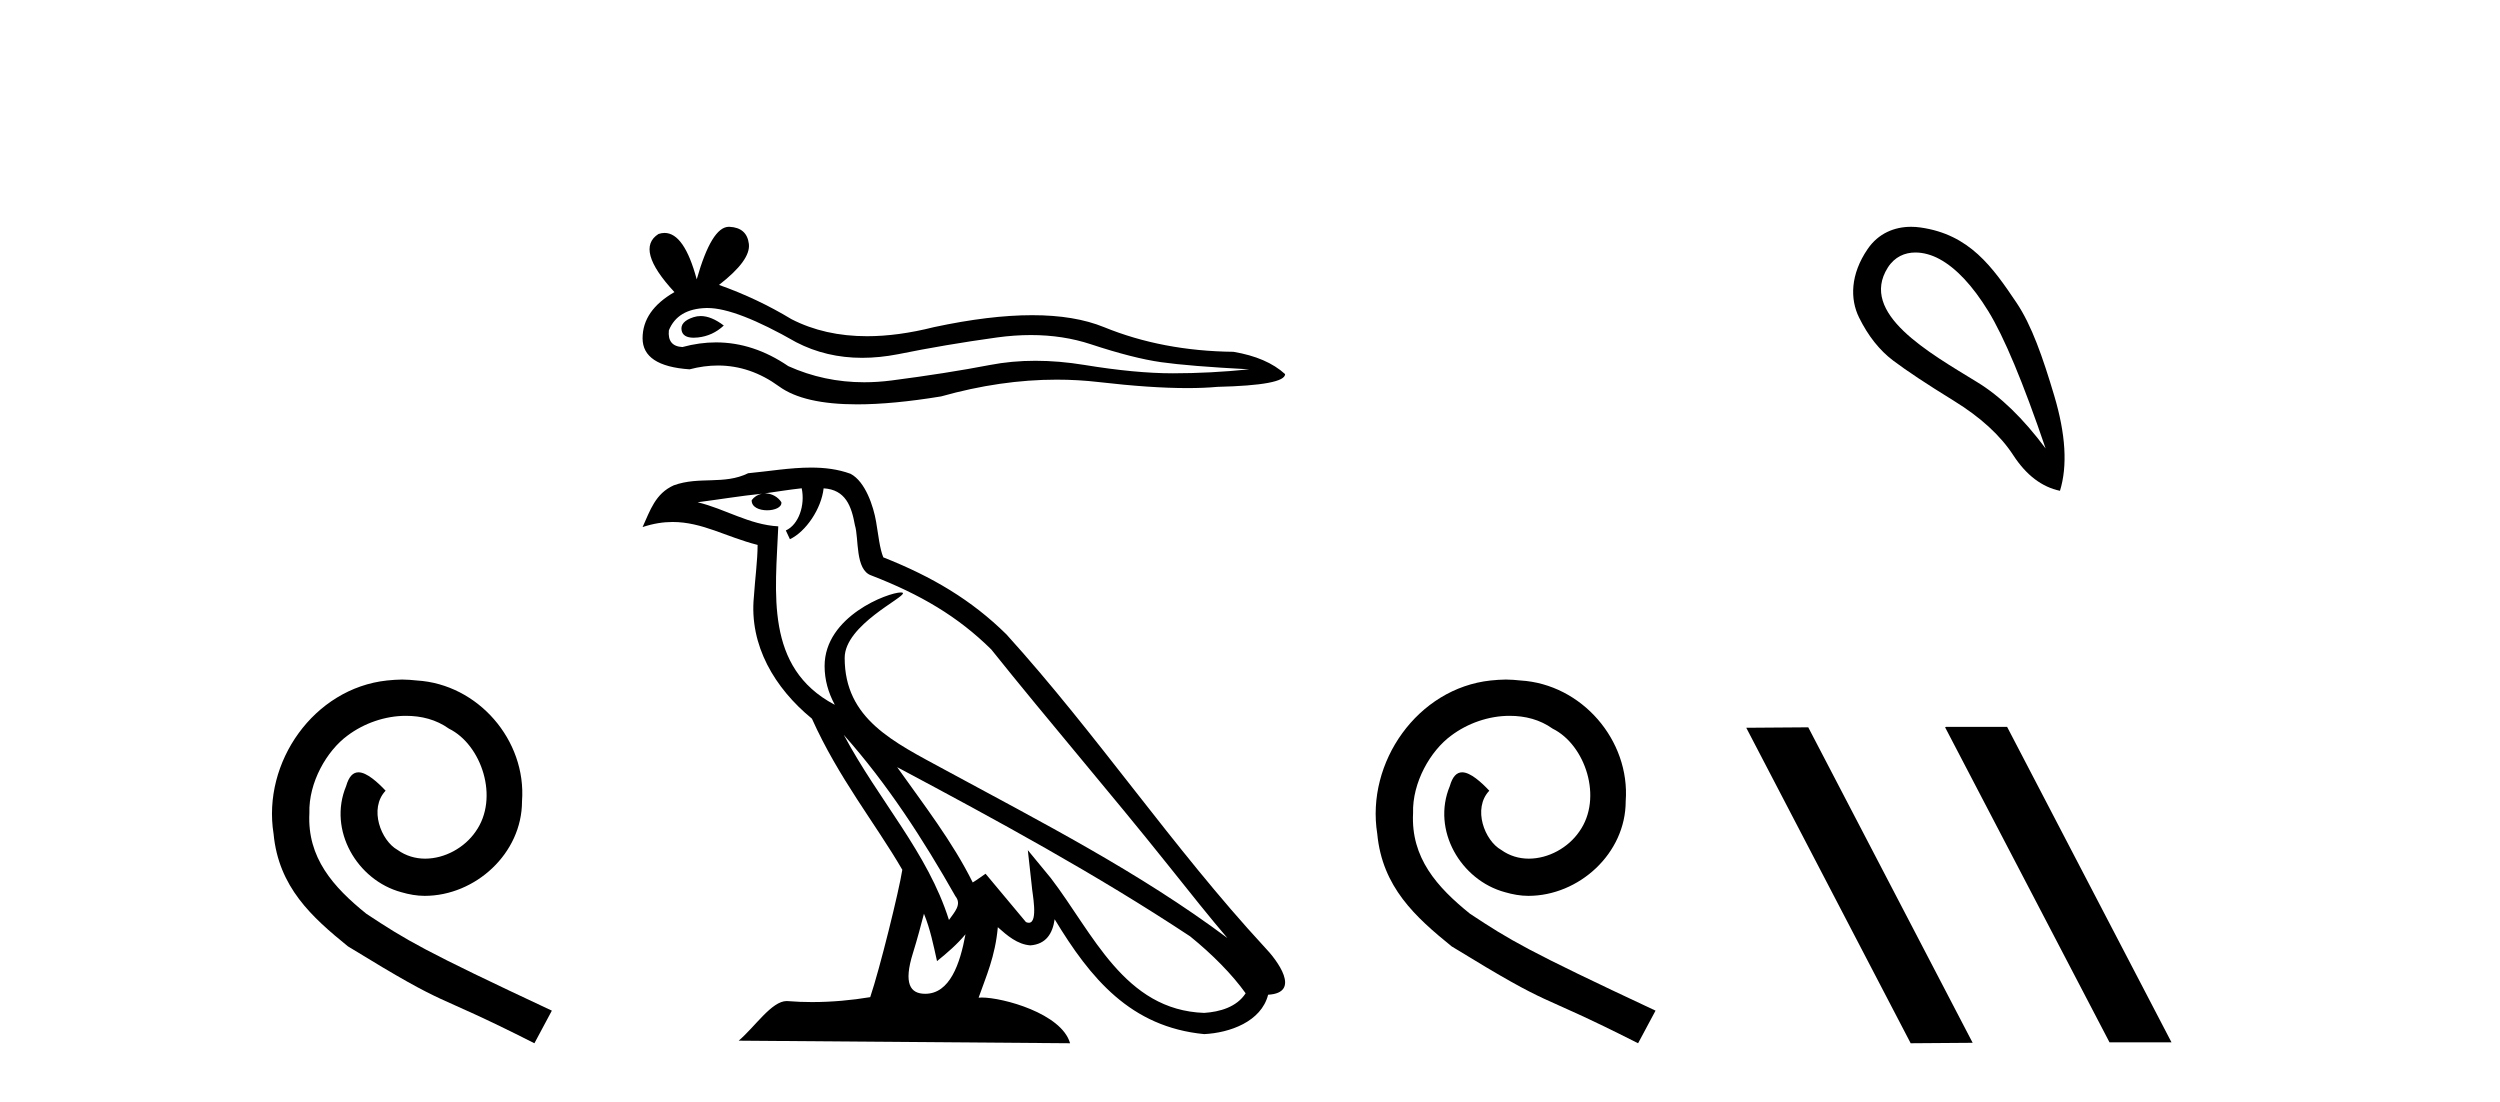
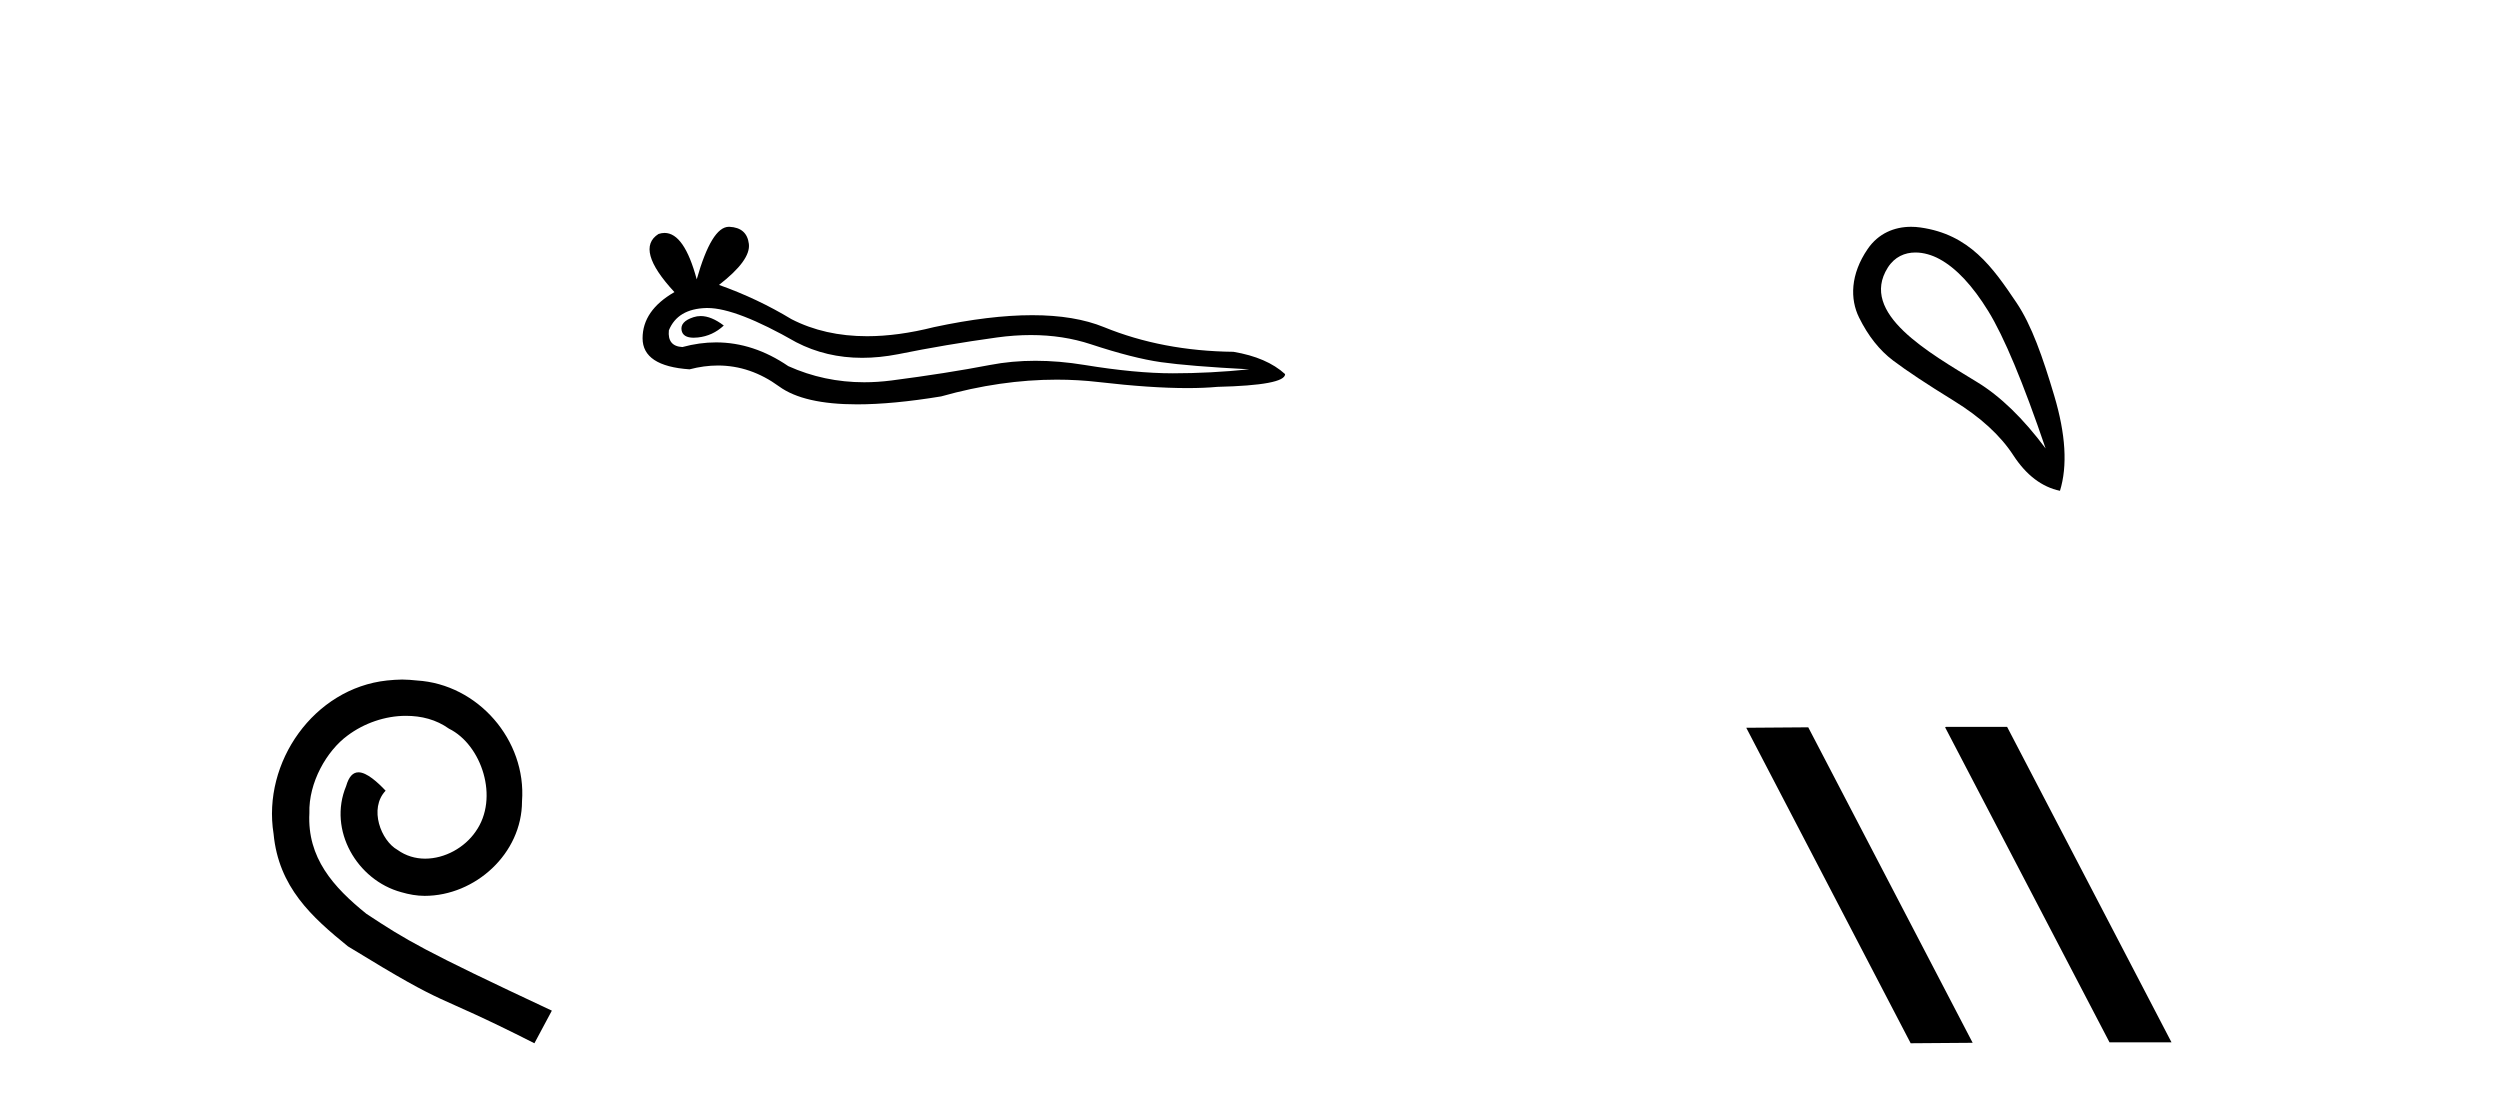
<svg xmlns="http://www.w3.org/2000/svg" width="93.0" height="41.0">
  <path d="M 14.96 25.279 C 14.772 25.279 14.584 25.297 14.397 25.314 C 11.68 25.604 9.75 28.354 10.177 31.019 C 10.365 33.001 11.595 34.111 12.944 35.205 C 16.959 37.665 15.832 36.759 19.88 38.809 L 20.529 37.596 C 15.712 35.341 15.131 34.983 13.628 33.992 C 12.398 33.001 11.424 31.908 11.509 30.251 C 11.475 29.106 12.159 27.927 12.927 27.364 C 13.542 26.902 14.328 26.629 15.097 26.629 C 15.678 26.629 16.224 26.766 16.703 27.107 C 17.916 27.705 18.582 29.687 17.694 30.934 C 17.284 31.532 16.549 31.942 15.814 31.942 C 15.456 31.942 15.097 31.839 14.789 31.617 C 14.174 31.276 13.713 30.08 14.345 29.414 C 14.055 29.106 13.645 28.73 13.337 28.73 C 13.132 28.73 12.979 28.884 12.876 29.243 C 12.193 30.883 13.286 32.745 14.926 33.189 C 15.217 33.274 15.507 33.326 15.797 33.326 C 17.677 33.326 19.419 31.754 19.419 29.807 C 19.59 27.534 17.779 25.45 15.507 25.314 C 15.336 25.297 15.148 25.279 14.96 25.279 Z" style="fill:#000000;stroke:none" />
  <path d="M 26.065 11.757 Q 25.928 11.757 25.8 11.799 Q 25.296 11.962 25.355 12.288 Q 25.406 12.563 25.806 12.563 Q 25.878 12.563 25.963 12.554 Q 26.511 12.495 26.925 12.11 Q 26.462 11.757 26.065 11.757 ZM 26.322 11.458 Q 27.391 11.458 29.62 12.732 Q 30.739 13.311 32.073 13.311 Q 32.717 13.311 33.412 13.176 Q 35.159 12.821 37.084 12.554 Q 37.738 12.464 38.351 12.464 Q 39.543 12.464 40.579 12.806 Q 42.149 13.324 43.186 13.472 Q 44.222 13.62 46.473 13.739 Q 45.022 13.887 43.63 13.887 Q 42.238 13.887 40.342 13.576 Q 39.395 13.421 38.517 13.421 Q 37.64 13.421 36.833 13.576 Q 35.218 13.887 33.16 14.154 Q 32.645 14.22 32.148 14.22 Q 30.657 14.22 29.324 13.62 Q 28.03 12.737 26.636 12.737 Q 26.02 12.737 25.385 12.91 Q 24.822 12.88 24.882 12.288 Q 25.207 11.488 26.274 11.458 Q 26.297 11.458 26.322 11.458 ZM 27.113 8.437 Q 26.473 8.437 25.918 10.392 Q 25.454 8.665 24.721 8.665 Q 24.612 8.665 24.496 8.704 Q 23.608 9.267 25.089 10.866 Q 23.904 11.547 23.904 12.584 Q 23.904 13.62 25.652 13.739 Q 26.192 13.597 26.707 13.597 Q 27.915 13.597 28.984 14.376 Q 29.899 15.042 31.886 15.042 Q 33.21 15.042 35.011 14.746 Q 37.223 14.123 39.31 14.123 Q 40.102 14.123 40.875 14.213 Q 42.81 14.437 44.17 14.437 Q 44.789 14.437 45.289 14.391 Q 47.806 14.331 47.806 13.917 Q 47.125 13.295 45.881 13.087 Q 43.245 13.058 41.068 12.169 Q 39.98 11.725 38.399 11.725 Q 36.818 11.725 34.744 12.169 Q 33.407 12.507 32.255 12.507 Q 30.676 12.507 29.443 11.873 Q 28.169 11.103 26.747 10.599 Q 27.932 9.681 27.858 9.074 Q 27.784 8.467 27.133 8.437 Q 27.123 8.437 27.113 8.437 Z" style="fill:#000000;stroke:none" />
-   <path d="M 31.389 27.338 L 31.389 27.338 C 33.007 29.156 34.346 31.23 35.54 33.337 C 35.79 33.646 35.508 33.929 35.301 34.223 C 34.515 31.725 32.704 29.798 31.389 27.338 ZM 29.823 18.164 C 29.958 18.793 29.71 19.519 29.233 19.733 L 29.385 20.059 C 29.981 19.776 30.554 18.927 30.639 18.166 C 31.453 18.214 31.676 18.827 31.803 19.539 C 31.956 20.025 31.801 21.204 32.417 21.408 C 34.236 22.113 35.627 22.927 36.875 24.159 C 39.029 26.852 41.281 29.462 43.434 32.158 C 44.271 33.208 45.037 34.169 45.658 34.894 C 42.387 32.449 38.732 30.579 35.146 28.635 C 33.24 27.6 31.422 26.753 31.422 24.473 C 31.422 23.247 33.681 22.22 33.588 22.06 C 33.58 22.046 33.554 22.039 33.513 22.039 C 33.049 22.039 30.675 22.92 30.675 24.777 C 30.675 25.291 30.813 25.768 31.052 26.212 C 31.048 26.212 31.045 26.212 31.041 26.212 C 28.437 24.832 28.851 22.041 28.952 19.58 C 27.87 19.521 26.978 18.93 25.951 18.684 C 26.748 18.581 27.542 18.448 28.341 18.366 L 28.341 18.366 C 28.191 18.396 28.054 18.483 27.963 18.605 C 27.95 18.867 28.247 18.983 28.536 18.983 C 28.818 18.983 29.093 18.873 29.067 18.682 C 28.939 18.483 28.706 18.354 28.468 18.354 C 28.461 18.354 28.455 18.354 28.448 18.354 C 28.845 18.297 29.374 18.213 29.823 18.164 ZM 34.371 33.991 C 34.604 34.558 34.725 35.159 34.857 35.754 C 35.237 35.447 35.604 35.131 35.916 34.756 L 35.916 34.756 C 35.713 35.858 35.335 36.969 34.417 36.969 C 33.862 36.969 33.604 36.594 33.961 35.456 C 34.128 34.92 34.262 34.407 34.371 33.991 ZM 33.374 28.538 L 33.374 28.538 C 37.087 30.516 40.764 32.513 44.275 34.834 C 45.102 35.504 45.839 36.251 46.338 36.95 C 46.007 37.464 45.377 37.641 44.795 37.68 C 41.823 37.576 40.659 34.71 39.089 32.663 L 38.235 31.626 L 38.382 32.955 C 38.393 33.194 38.638 34.327 38.272 34.327 C 38.241 34.327 38.206 34.319 38.165 34.301 L 36.663 32.503 C 36.502 32.609 36.351 32.729 36.185 32.827 C 35.44 31.319 34.35 29.915 33.374 28.538 ZM 30.17 17.394 C 29.39 17.394 28.59 17.534 27.832 17.604 C 26.928 18.046 26.012 17.709 25.064 18.054 C 24.379 18.361 24.188 18.984 23.904 19.607 C 24.308 19.473 24.675 19.418 25.021 19.418 C 26.126 19.418 27.015 19.975 28.183 20.271 C 28.181 20.857 28.089 21.522 28.045 22.192 C 27.864 24.007 28.821 25.601 30.204 26.735 C 31.194 28.941 32.565 30.634 33.566 32.355 C 33.447 33.128 32.727 36.046 32.372 37.094 C 31.677 37.21 30.936 37.277 30.206 37.277 C 29.912 37.277 29.619 37.266 29.333 37.243 C 29.311 37.24 29.289 37.239 29.266 37.239 C 28.704 37.239 28.085 38.2 27.479 38.713 L 39.807 38.809 C 39.492 37.698 37.302 37.108 36.523 37.108 C 36.479 37.108 36.439 37.11 36.404 37.114 C 36.679 36.328 37.021 35.59 37.119 34.492 C 37.463 34.8 37.849 35.133 38.33 35.168 C 38.919 35.123 39.158 34.721 39.233 34.196 C 40.567 36.402 42.058 38.204 44.795 38.469 C 45.74 38.423 46.919 38.009 47.174 37.004 C 48.428 36.934 47.508 35.712 47.043 35.233 C 43.63 31.539 40.813 27.322 37.44 23.6 C 36.141 22.318 34.675 21.452 32.859 20.733 C 32.724 20.401 32.679 19.929 32.591 19.409 C 32.495 18.842 32.193 17.914 31.64 17.625 C 31.169 17.452 30.673 17.394 30.17 17.394 Z" style="fill:#000000;stroke:none" />
-   <path d="M 56.017 25.279 C 55.829 25.279 55.641 25.297 55.453 25.314 C 52.737 25.604 50.807 28.354 51.234 31.019 C 51.422 33.001 52.652 34.111 54.001 35.205 C 58.016 37.665 56.888 36.759 60.937 38.809 L 61.586 37.596 C 56.769 35.341 56.188 34.983 54.685 33.992 C 53.455 33.001 52.481 31.908 52.566 30.251 C 52.532 29.106 53.215 27.927 53.984 27.364 C 54.599 26.902 55.385 26.629 56.154 26.629 C 56.735 26.629 57.281 26.766 57.76 27.107 C 58.972 27.705 59.639 29.687 58.75 30.934 C 58.34 31.532 57.606 31.942 56.871 31.942 C 56.512 31.942 56.154 31.839 55.846 31.617 C 55.231 31.276 54.77 30.08 55.402 29.414 C 55.112 29.106 54.702 28.73 54.394 28.73 C 54.189 28.73 54.035 28.884 53.933 29.243 C 53.25 30.883 54.343 32.745 55.983 33.189 C 56.273 33.274 56.564 33.326 56.854 33.326 C 58.733 33.326 60.476 31.754 60.476 29.807 C 60.647 27.534 58.836 25.45 56.564 25.314 C 56.393 25.297 56.205 25.279 56.017 25.279 Z" style="fill:#000000;stroke:none" />
  <path d="M 71.255 9.393 C 71.56 9.393 71.875 9.488 72.147 9.636 C 72.77 9.974 73.375 10.619 73.962 11.571 C 74.549 12.523 75.261 14.227 76.097 16.683 C 75.261 15.562 74.411 14.739 73.548 14.214 C 71.756 13.115 69.148 11.662 70.225 9.956 C 70.481 9.551 70.861 9.393 71.255 9.393 ZM 71.091 8.437 C 70.473 8.437 69.876 8.68 69.478 9.262 C 68.83 10.208 68.819 11.127 69.157 11.812 C 69.495 12.497 69.918 13.031 70.425 13.413 C 70.932 13.796 71.684 14.294 72.681 14.908 C 73.677 15.522 74.416 16.198 74.896 16.937 C 75.377 17.675 75.955 18.115 76.631 18.258 C 76.916 17.332 76.845 16.154 76.418 14.721 C 75.991 13.289 75.579 12.102 75.016 11.264 C 74.121 9.933 73.27 8.72 71.44 8.462 C 71.323 8.445 71.207 8.437 71.091 8.437 Z" style="fill:#000000;stroke:none" />
  <path d="M 72.392 27.039 L 72.358 27.056 L 78.474 38.775 L 80.78 38.775 L 74.664 27.039 ZM 67.267 27.056 L 64.961 27.073 L 71.077 38.809 L 73.383 38.792 L 67.267 27.056 Z" style="fill:#000000;stroke:none" />
</svg>